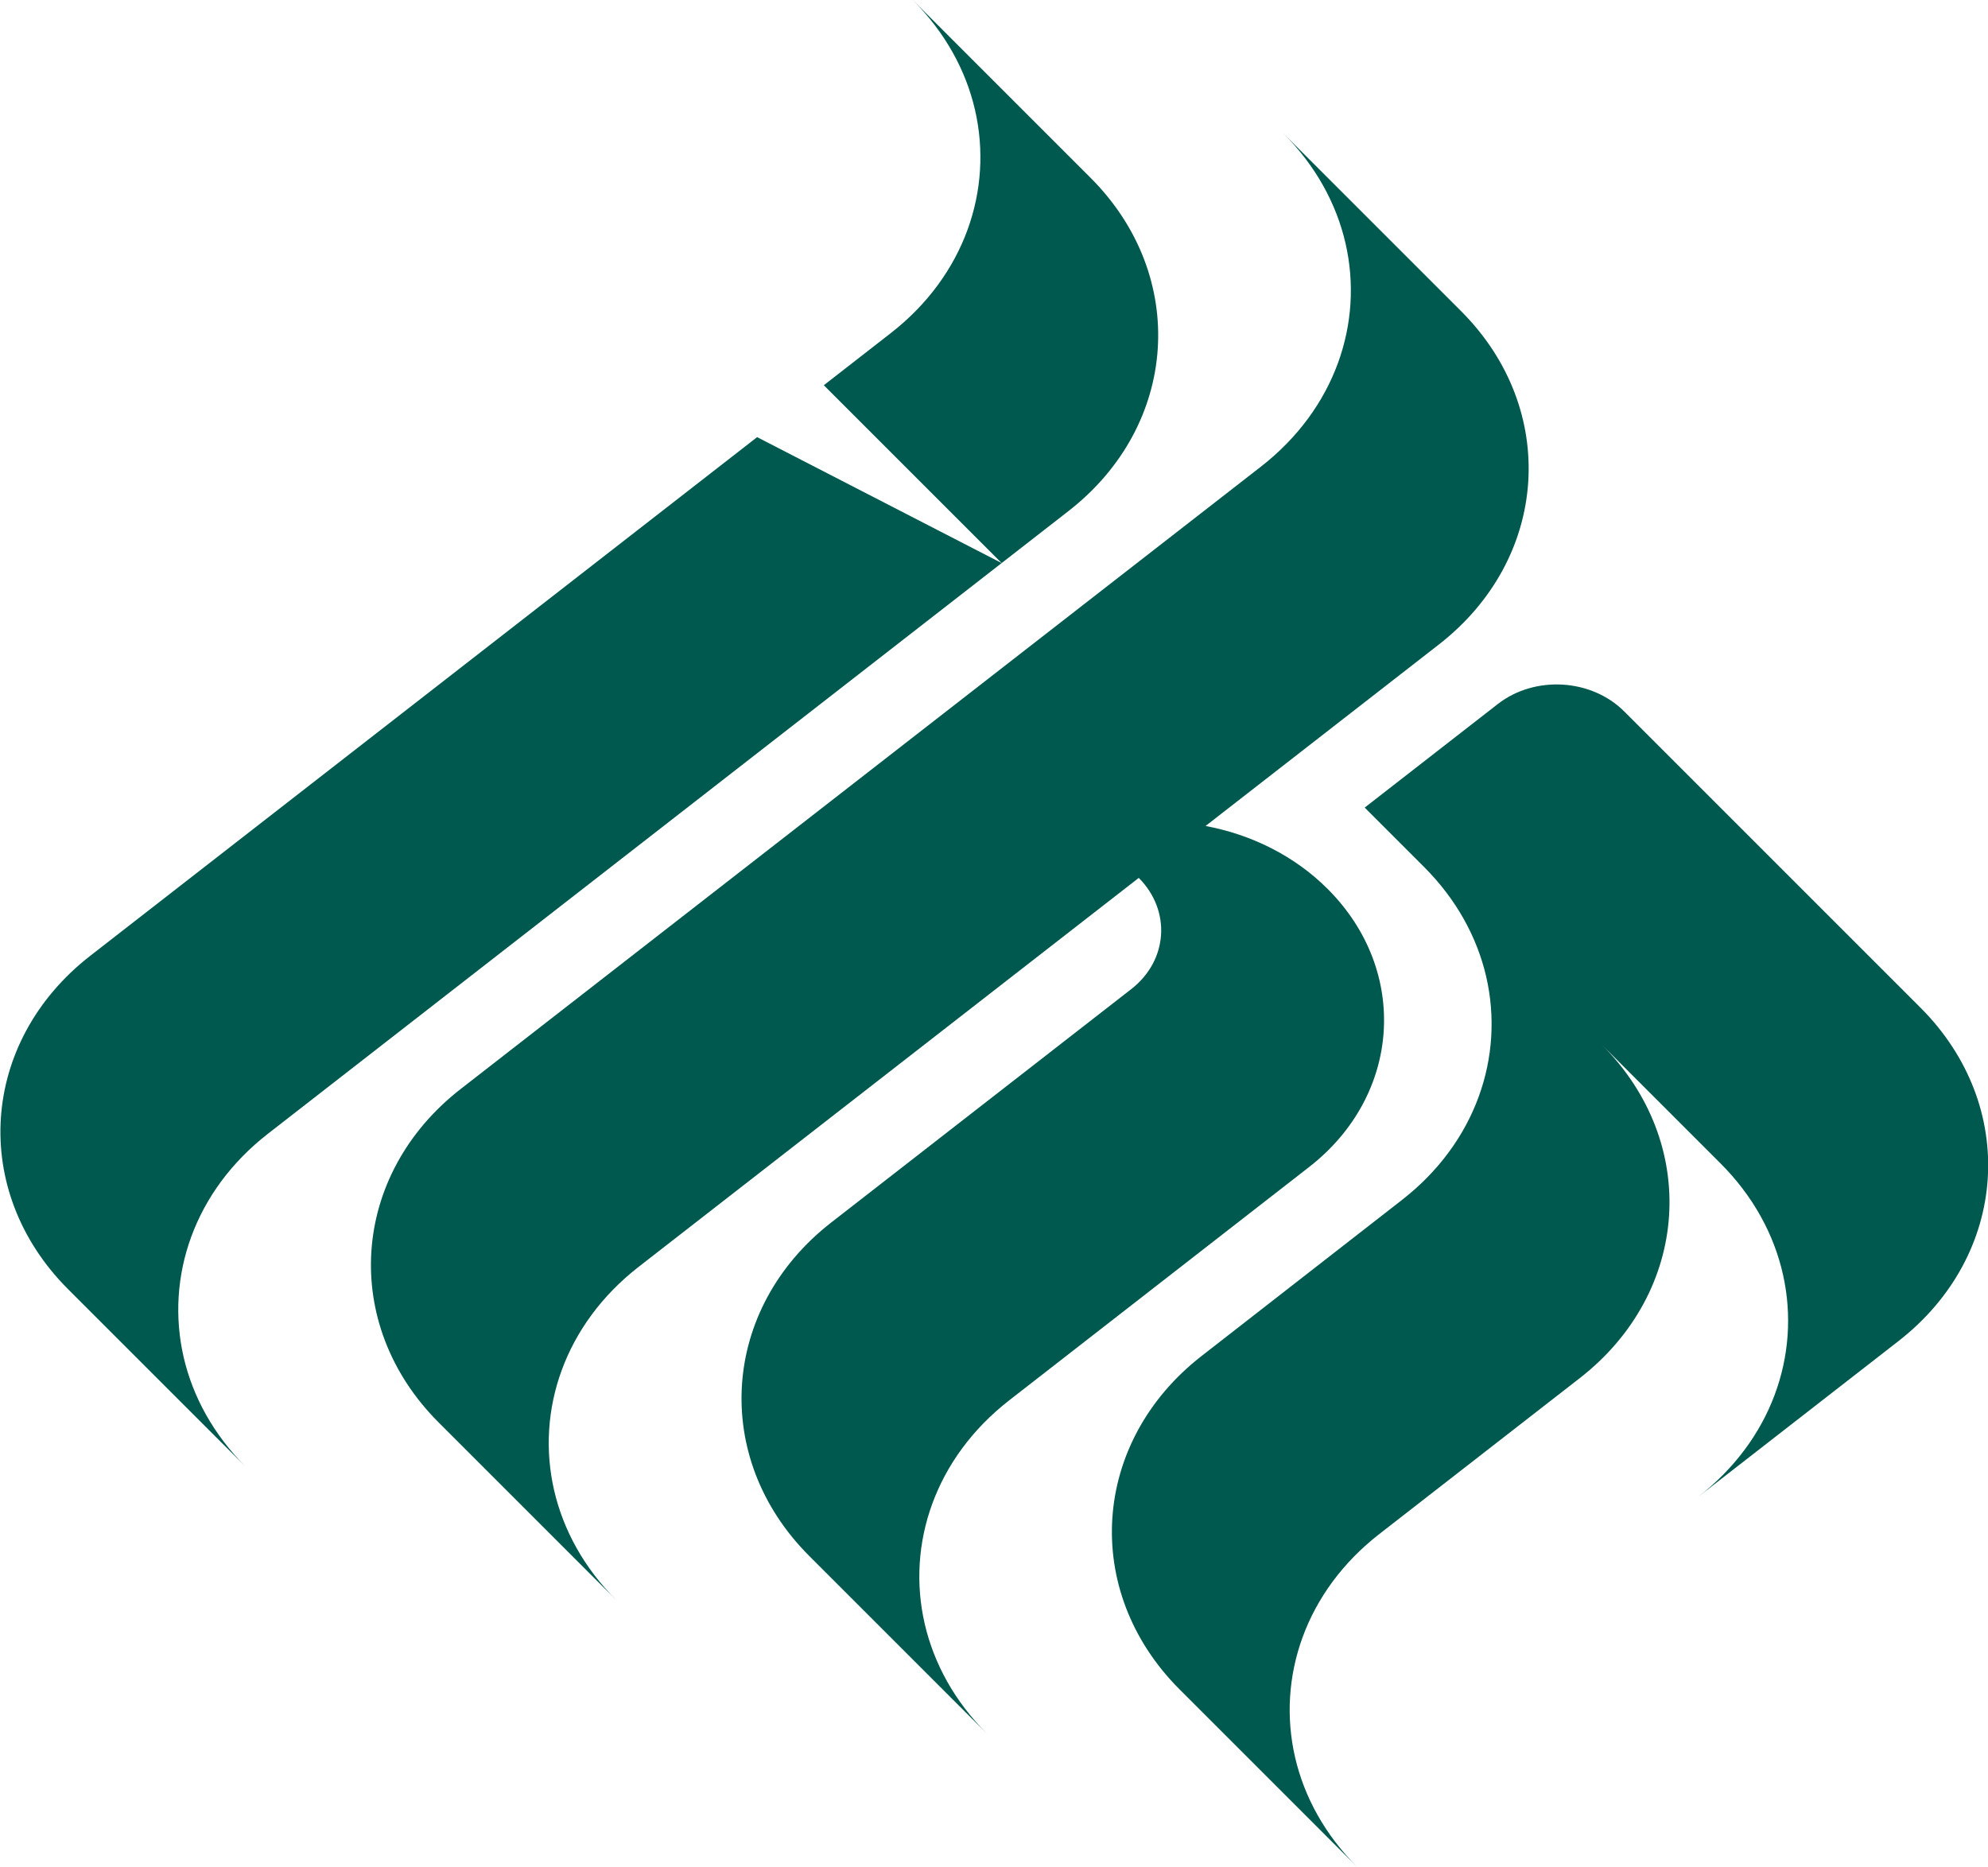
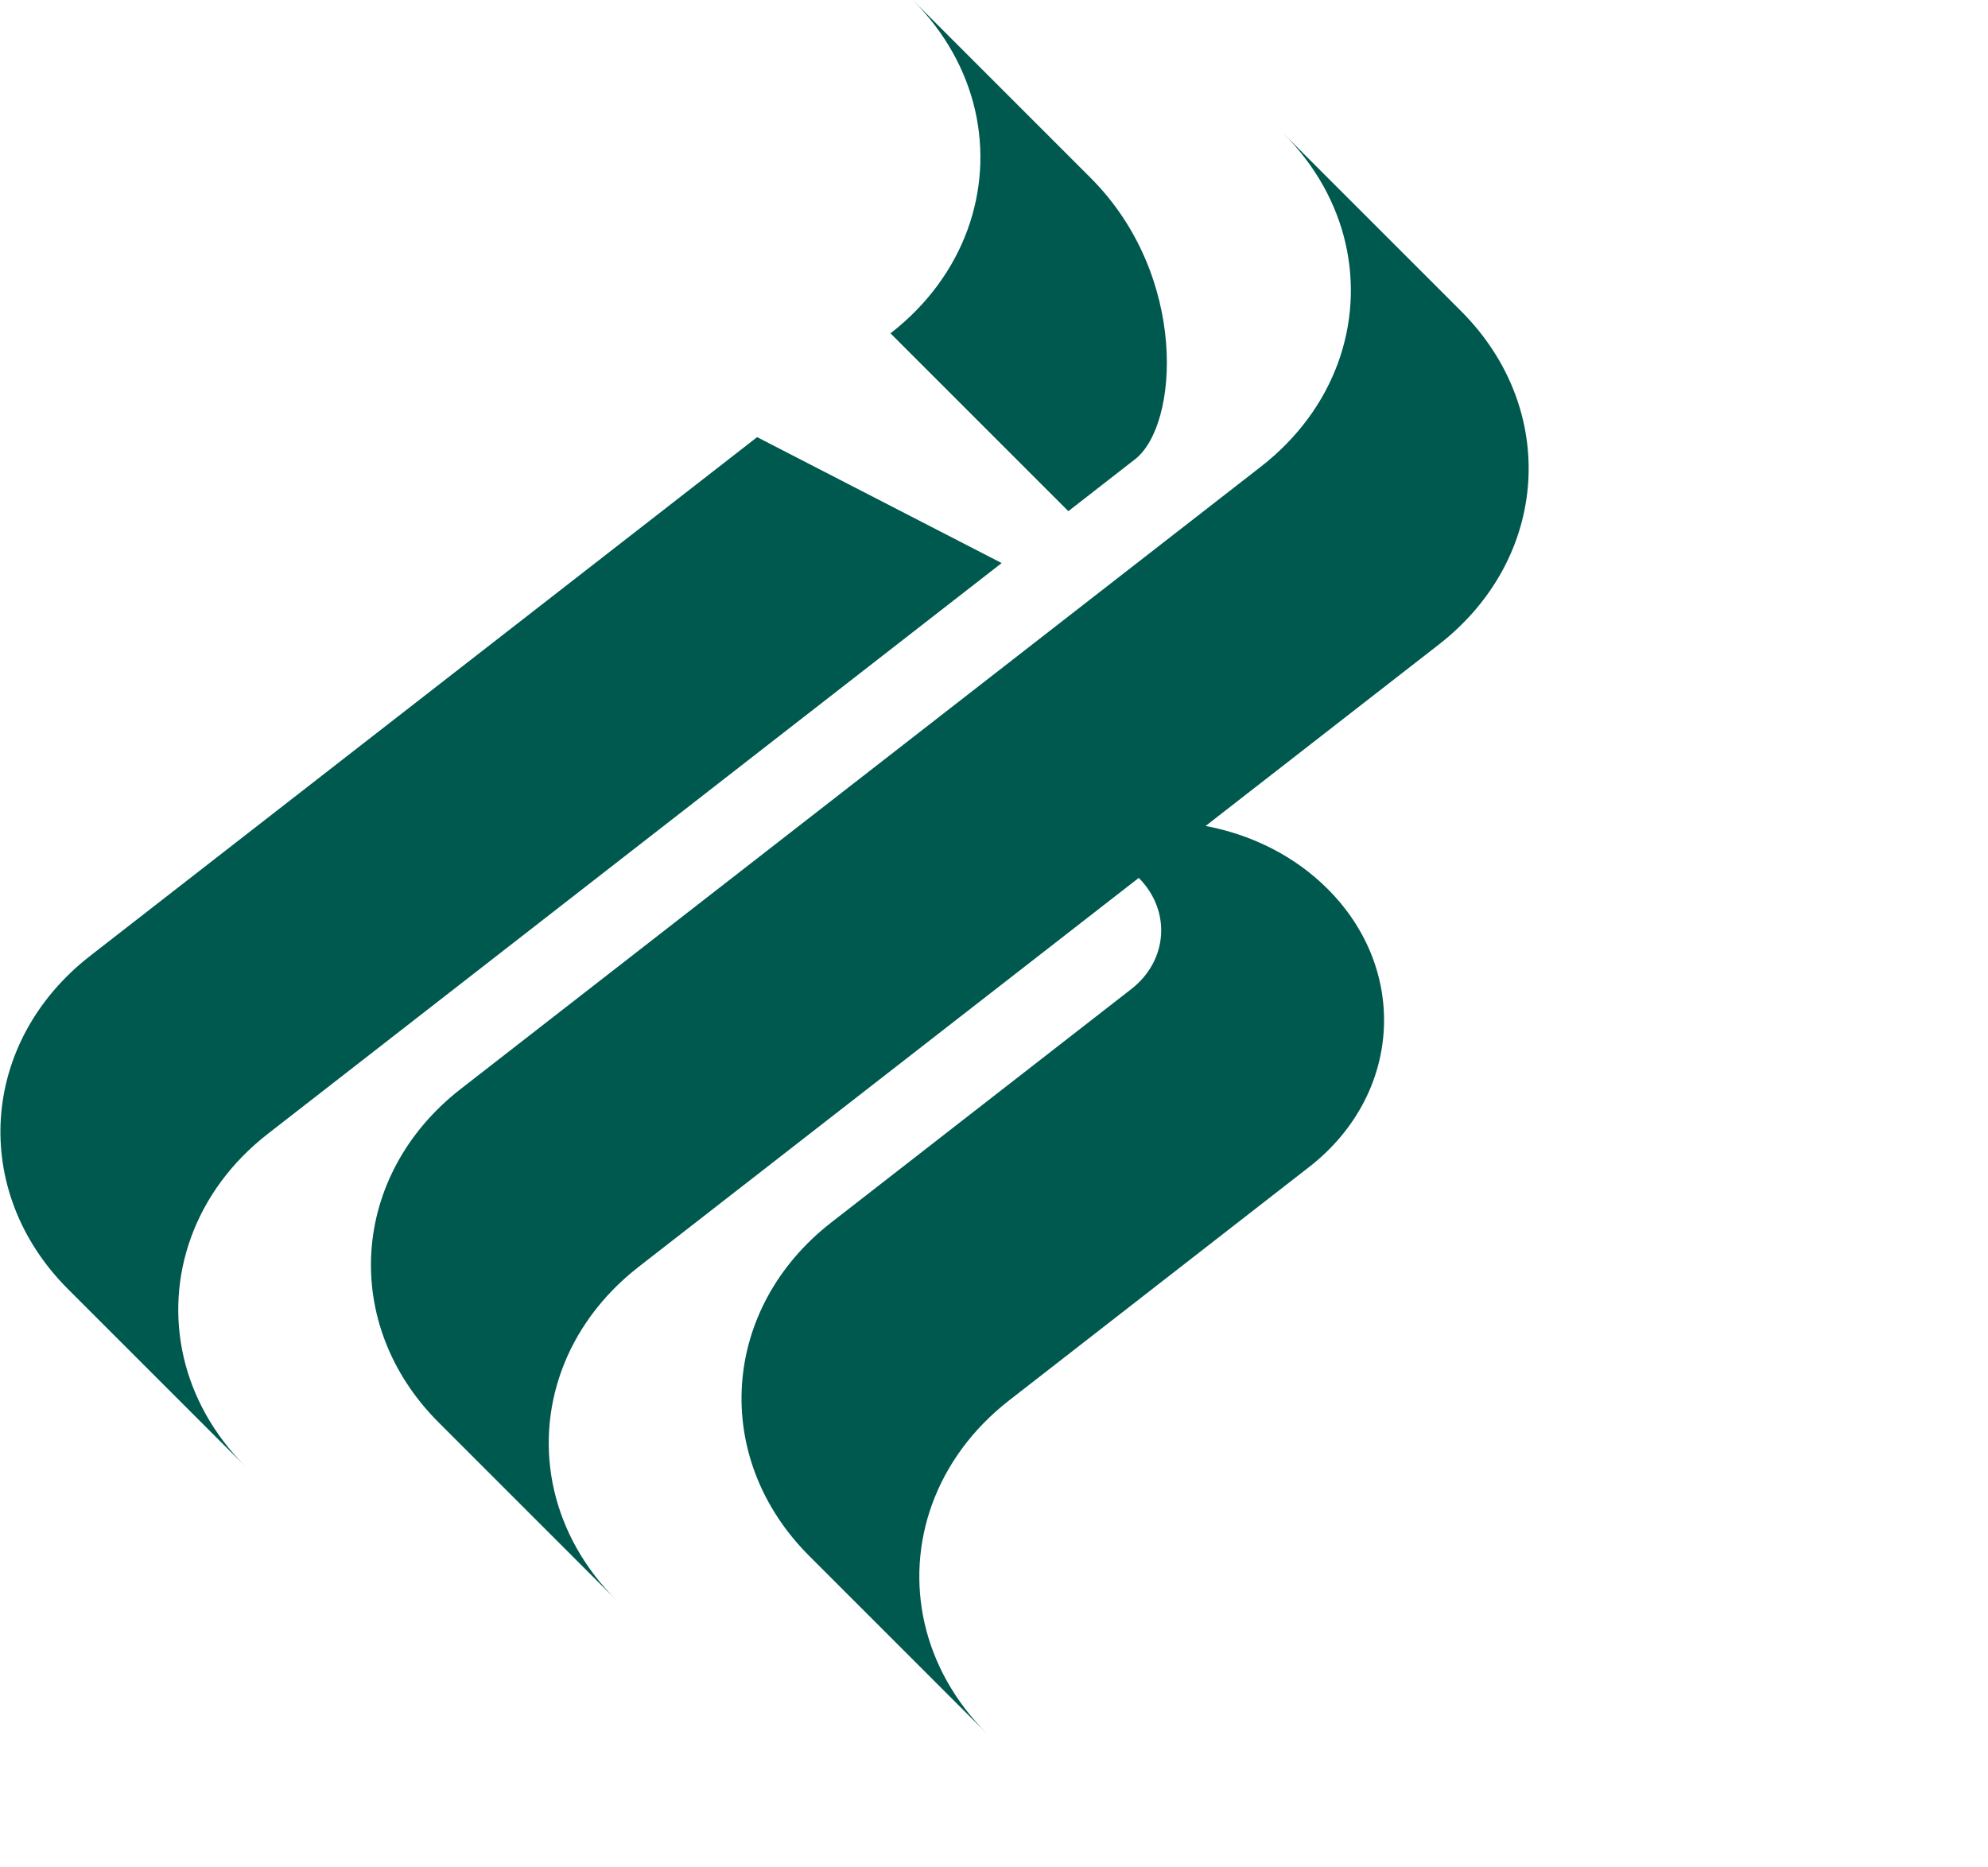
<svg xmlns="http://www.w3.org/2000/svg" id="Layer_1" x="0px" y="0px" viewBox="0 0 1869 1755.4" style="enable-background:new 0 0 1869 1755.4;" xml:space="preserve">
  <style type="text/css">	.st0{fill:#FFFFFF;}	.st1{fill:#D2FECD;}	.st2{fill:#00594E;}</style>
  <g>
    <g>
-       <path class="st2" d="M1025.3,167.2L858.1,0c30.5,30.5,49.9,66.1,58.5,103.1c17.4,75.3-9.7,156.2-79.4,210.3l-62.7,48.8   l167.2,167.2l62.7-48.8C1108.3,399.9,1117.6,259.5,1025.3,167.2z" />
+       <path class="st2" d="M1025.3,167.2L858.1,0c30.5,30.5,49.9,66.1,58.5,103.1c17.4,75.3-9.7,156.2-79.4,210.3l167.2,167.2l62.7-48.8C1108.3,399.9,1117.6,259.5,1025.3,167.2z" />
      <path class="st2" d="M252.1,1065.8l689.6-536.4L711.8,411L84.9,898.6C-19,979.4-28.4,1119.7,64,1212.1l167.2,167.2   c-30.5-30.5-49.9-66.1-58.5-103.1C155.3,1200.8,182.4,1119.9,252.1,1065.8z" />
    </g>
-     <path class="st2" d="M1129.8,1274.8c-103.9,80.8-113.2,221.1-20.9,313.5l167.2,167.2c-30.5-30.5-49.9-66.1-58.5-103.1  c-17.4-75.3,9.7-156.2,79.4-210.3l188.1-146.3c103.9-80.8,113.2-221.1,20.9-313.5l111.5,111.5c61.9,61.9,78.1,145.3,50.8,218  c-13.4,35.7-37.4,68.8-71.7,95.5l188.1-146.3c103.9-80.8,113.2-221.1,20.9-313.5L1527,668.9c-30.9-30.9-84.1-34-118.8-7L1283,759.3  l55.7,55.7c30.5,30.5,49.9,66.1,58.5,103.1c17.4,75.3-9.7,156.2-79.4,210.3L1129.8,1274.8z" />
    <path class="st2" d="M1063.5,930c34.6-26.9,37.8-73.7,7.1-104.6l-470.2,365.7c-69.6,54.2-96.8,135-79.4,210.3  c8.6,37,28,72.7,58.5,103.1l-167.2-167.2c-92.3-92.3-83-232.7,20.9-313.5l752.3-585.1c69.6-54.2,96.8-135,79.4-210.3  c-8.6-37-28-72.7-58.5-103.1l167.2,167.2c92.3,92.3,83,232.7-20.9,313.5l-219.3,170.6c42.9,8,83.5,27.9,114.8,59.2  c77,77,69.2,194-17.4,261.4l-282,219.4c-69.6,54.2-96.8,135-79.4,210.3c8.6,37,28,72.7,58.5,103.1l-167.2-167.2  c-92.3-92.3-83-232.7,20.9-313.5L1063.5,930z" />
  </g>
</svg>